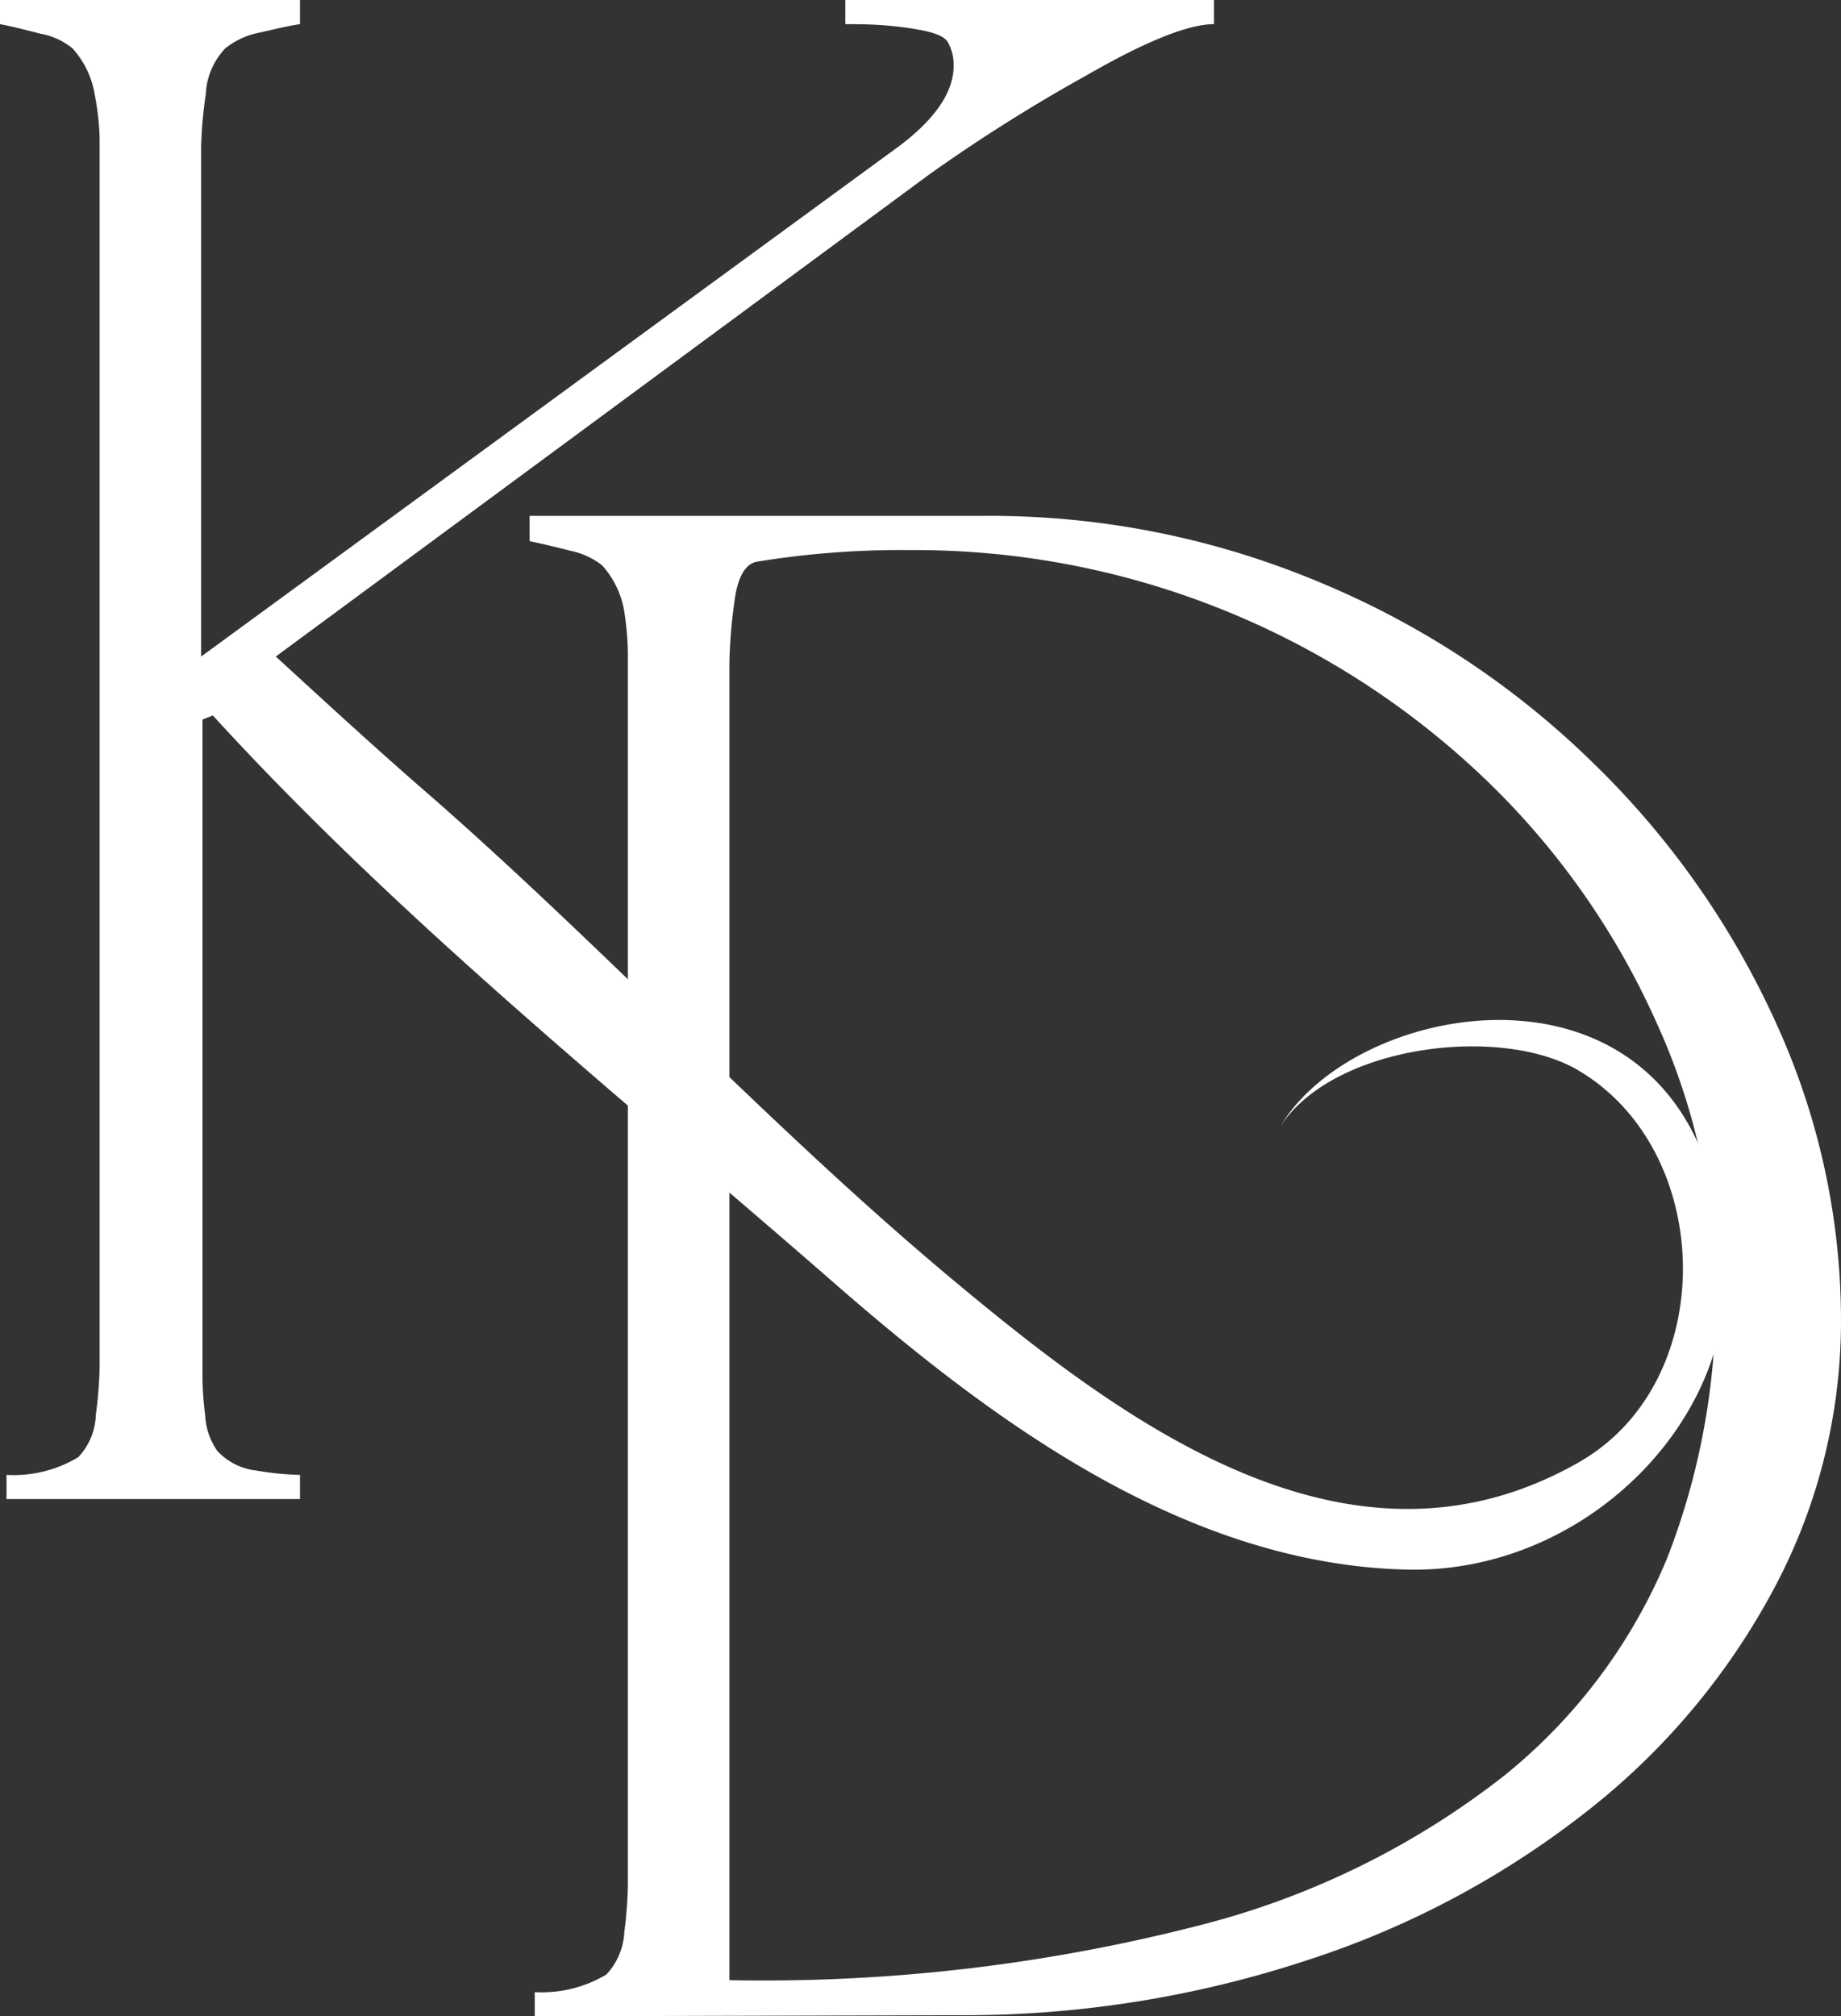
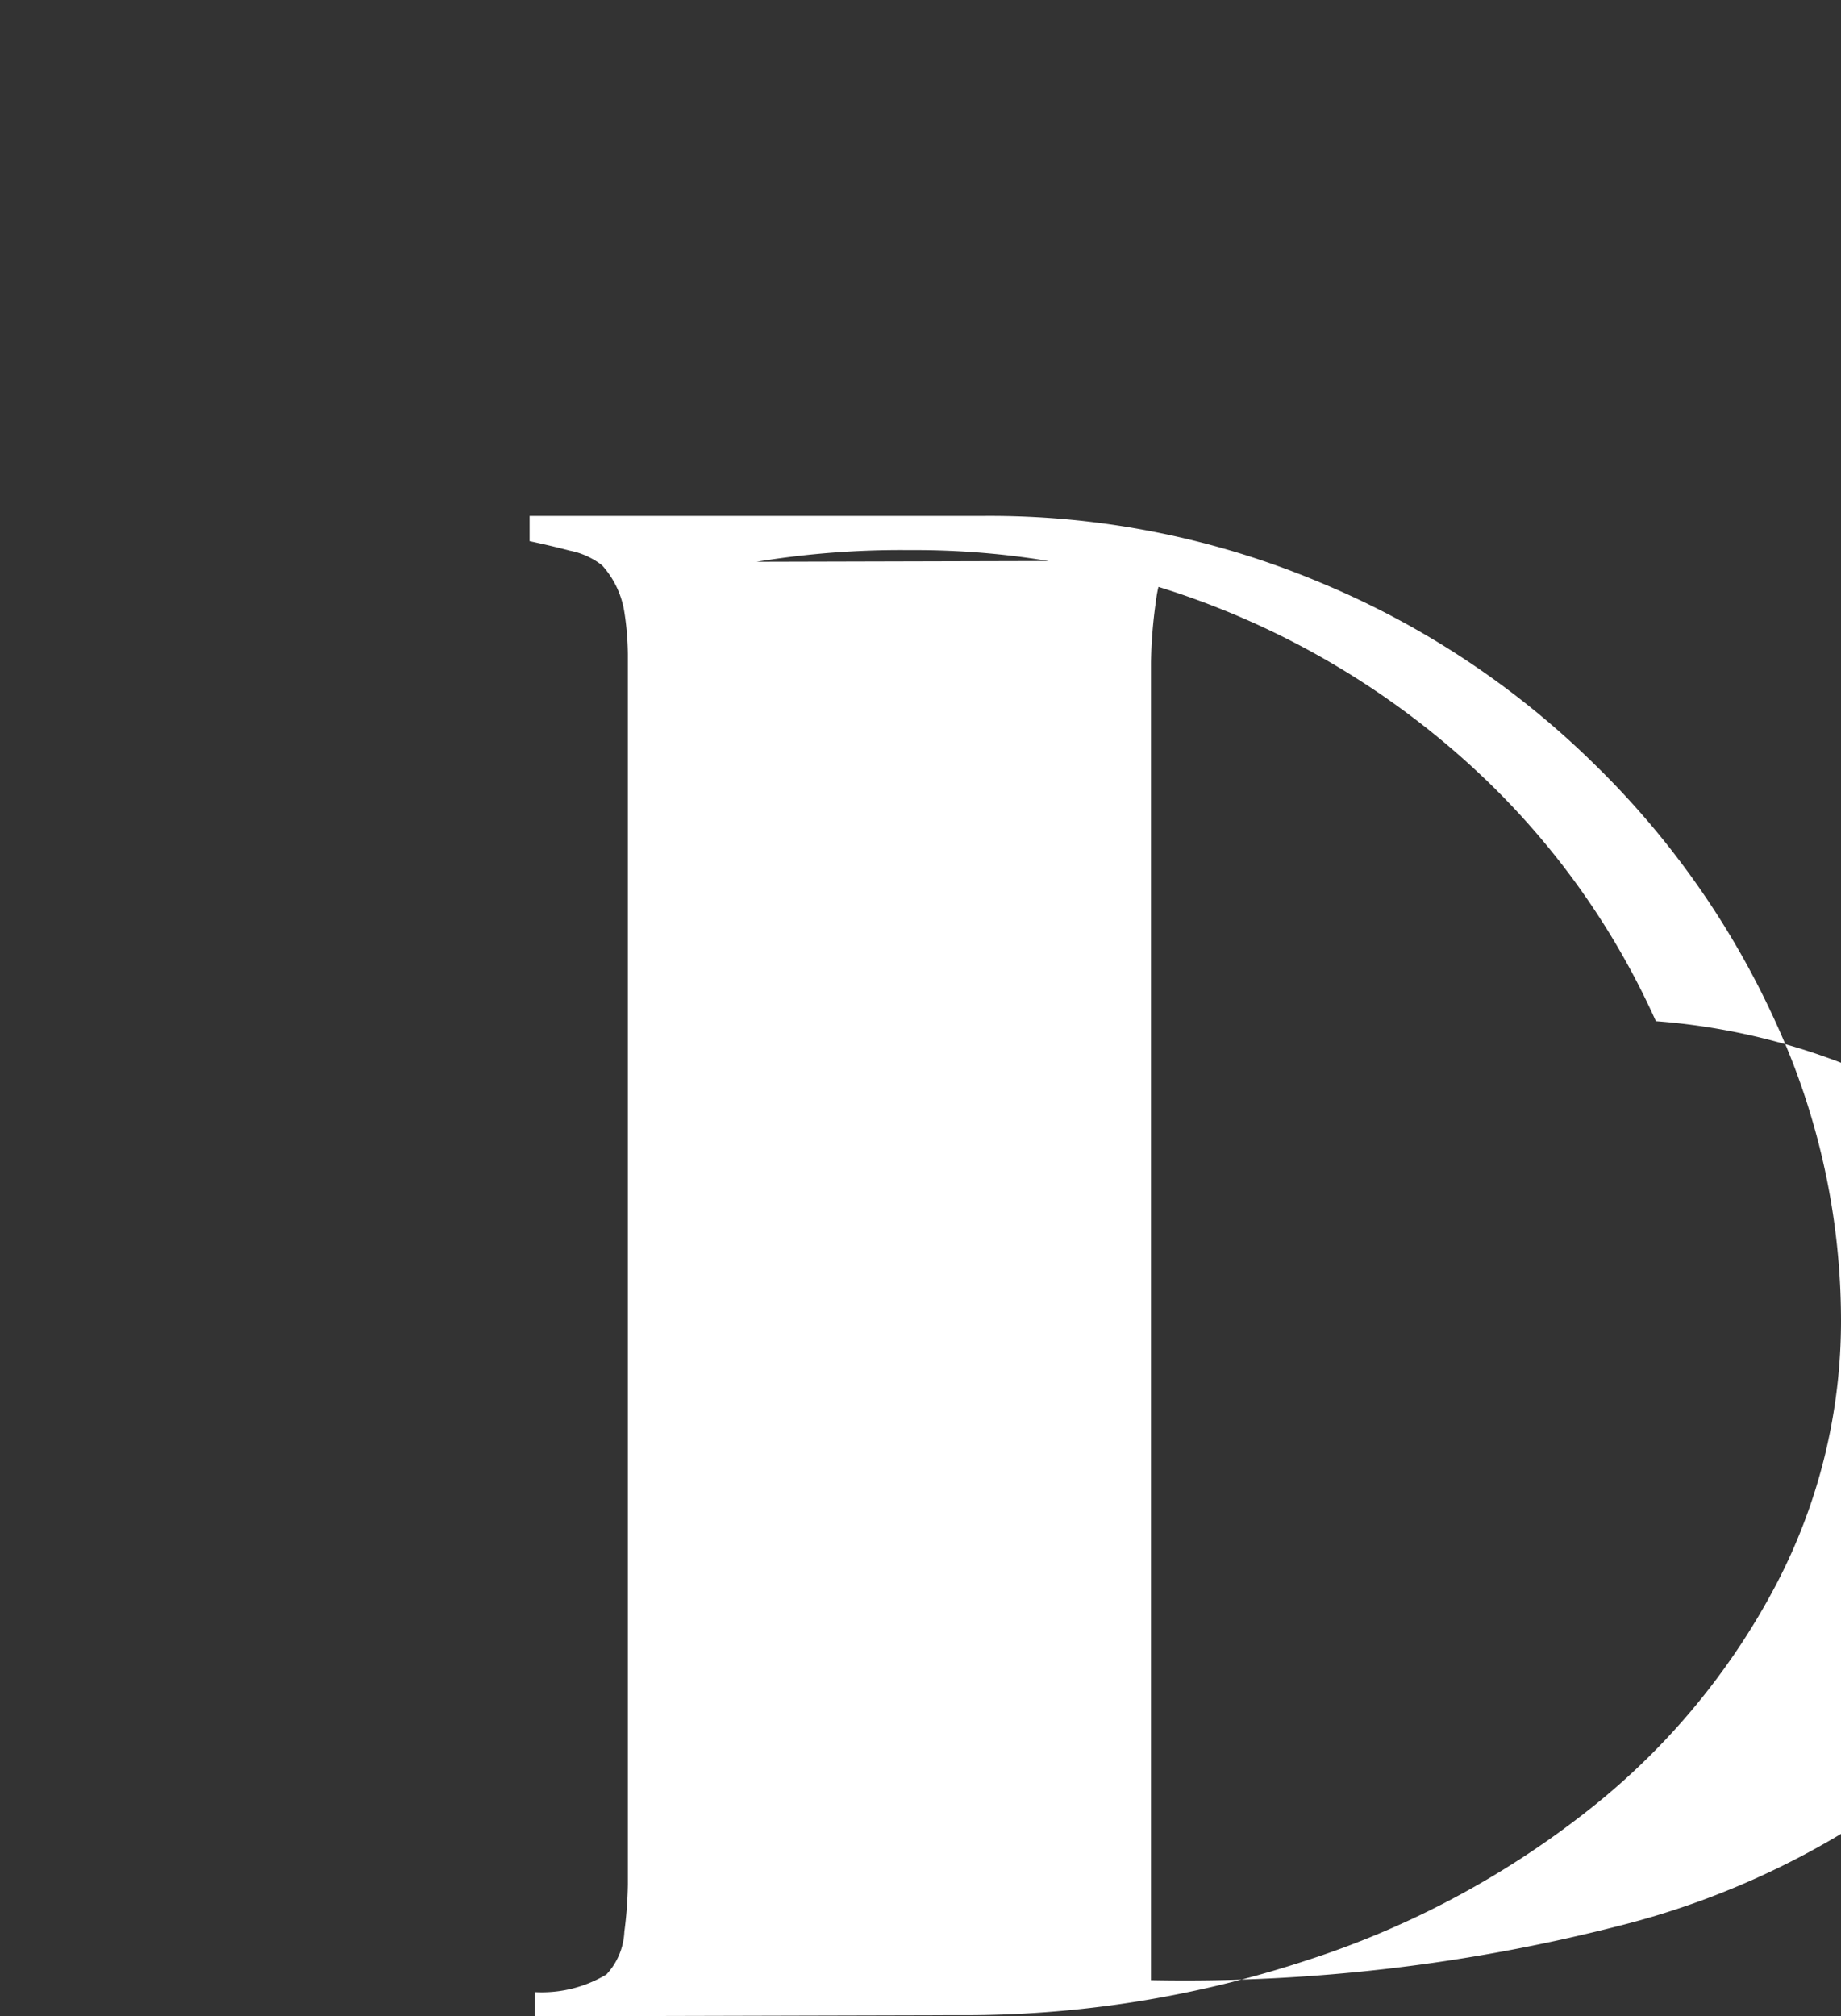
<svg xmlns="http://www.w3.org/2000/svg" viewBox="0 0 67.82 74.26">
  <rect x="0" y="0" width="67.82" height="74.26" fill="#333333" stroke="none" />
  <defs>
    <style>.cls-1{fill:#fff;}</style>
  </defs>
  <g id="Capa_2" data-name="Capa 2">
    <g id="Capa_1-2" data-name="Capa 1">
-       <path class="cls-1" d="M19.7,74.26v-.89a4.64,4.64,0,0,0,2.64-.65A2.47,2.47,0,0,0,23,71.15a15,15,0,0,0,.13-1.75V24.11A10.57,10.57,0,0,0,23,22.54a3.34,3.34,0,0,0-.82-1.72,2.81,2.81,0,0,0-1.19-.54c-.61-.16-1.11-.27-1.48-.35V19H36.25a31.37,31.37,0,0,1,12.4,2.46,31.73,31.73,0,0,1,10.11,6.71,31.34,31.34,0,0,1,6.69,9.56,26.34,26.34,0,0,1,2.37,10.87,20.92,20.92,0,0,1-2.4,9.78,25.84,25.84,0,0,1-6.77,8.18,33.19,33.19,0,0,1-10.42,5.61,40.35,40.35,0,0,1-13,2.05Zm8.17-53.57c-.43.09-.71.59-.82,1.51a18.13,18.13,0,0,0-.18,2.26V72.93a64.5,64.5,0,0,0,17.24-2,30.28,30.28,0,0,0,11.3-5.53,20.23,20.23,0,0,0,6-8,26.2,26.2,0,0,0,1.79-9.85A24.07,24.07,0,0,0,61,37.61a28.51,28.51,0,0,0-6.19-8.82A30.38,30.38,0,0,0,33.5,20.26,32.81,32.81,0,0,0,27.87,20.69Z" />
-       <path class="cls-1" d="M63.55,46.9c-.36-12.45-13.36-10.45-16.36-5.45,2-3,8.19-3.71,11-2,5,3,5.15,11.43,0,14.39-8.42,4.83-16.74-1.41-23.07-6.69-6.69-5.58-12.61-12-19.15-17.74-2-1.73-3.88-3.46-5.81-5.23L34.24,6.42A61.43,61.43,0,0,1,40,2.79Q43.3.89,44.72.89V0H31.14V.89c.55,0,1.28,0,2.17.12s1.42.26,1.6.53a1.7,1.7,0,0,1,.22.89c0,1-.74,2.05-2.21,3.1L7.41,24.18V5.42a15.25,15.25,0,0,1,.17-1.94,2.62,2.62,0,0,1,.72-1.7,2.9,2.9,0,0,1,1.32-.59c.62-.15,1.09-.25,1.43-.3V0H0V.89c.38.07.87.19,1.48.35a2.58,2.58,0,0,1,1.19.54,3.34,3.34,0,0,1,.82,1.71,9.58,9.58,0,0,1,.18,1.58V50.36a15.53,15.53,0,0,1-.14,1.75,2.36,2.36,0,0,1-.65,1.56,4.6,4.6,0,0,1-2.64.65v.89H11.05v-.89a10.61,10.61,0,0,1-1.61-.16A2.3,2.3,0,0,1,8,53.43a2.48,2.48,0,0,1-.44-1.29,11.82,11.82,0,0,1-.1-1.35V26.5l.38-.15c7,7.66,15.16,14.15,23,21,5.75,5,12.89,10.31,21.08,10.46C58.31,57.91,63.72,52.49,63.55,46.9Z" />
+       <path class="cls-1" d="M19.7,74.26v-.89a4.64,4.64,0,0,0,2.64-.65A2.47,2.47,0,0,0,23,71.15a15,15,0,0,0,.13-1.75V24.11A10.57,10.57,0,0,0,23,22.54a3.34,3.34,0,0,0-.82-1.72,2.81,2.81,0,0,0-1.19-.54c-.61-.16-1.11-.27-1.48-.35V19H36.25a31.37,31.37,0,0,1,12.4,2.46,31.73,31.73,0,0,1,10.11,6.71,31.34,31.34,0,0,1,6.69,9.56,26.34,26.34,0,0,1,2.37,10.87,20.92,20.92,0,0,1-2.4,9.78,25.84,25.84,0,0,1-6.77,8.18,33.19,33.19,0,0,1-10.42,5.61,40.35,40.35,0,0,1-13,2.05m8.17-53.57c-.43.09-.71.59-.82,1.51a18.13,18.13,0,0,0-.18,2.26V72.93a64.5,64.5,0,0,0,17.24-2,30.28,30.28,0,0,0,11.3-5.53,20.23,20.23,0,0,0,6-8,26.2,26.2,0,0,0,1.79-9.85A24.07,24.07,0,0,0,61,37.61a28.51,28.51,0,0,0-6.19-8.82A30.38,30.38,0,0,0,33.5,20.26,32.81,32.81,0,0,0,27.87,20.69Z" />
    </g>
  </g>
</svg>